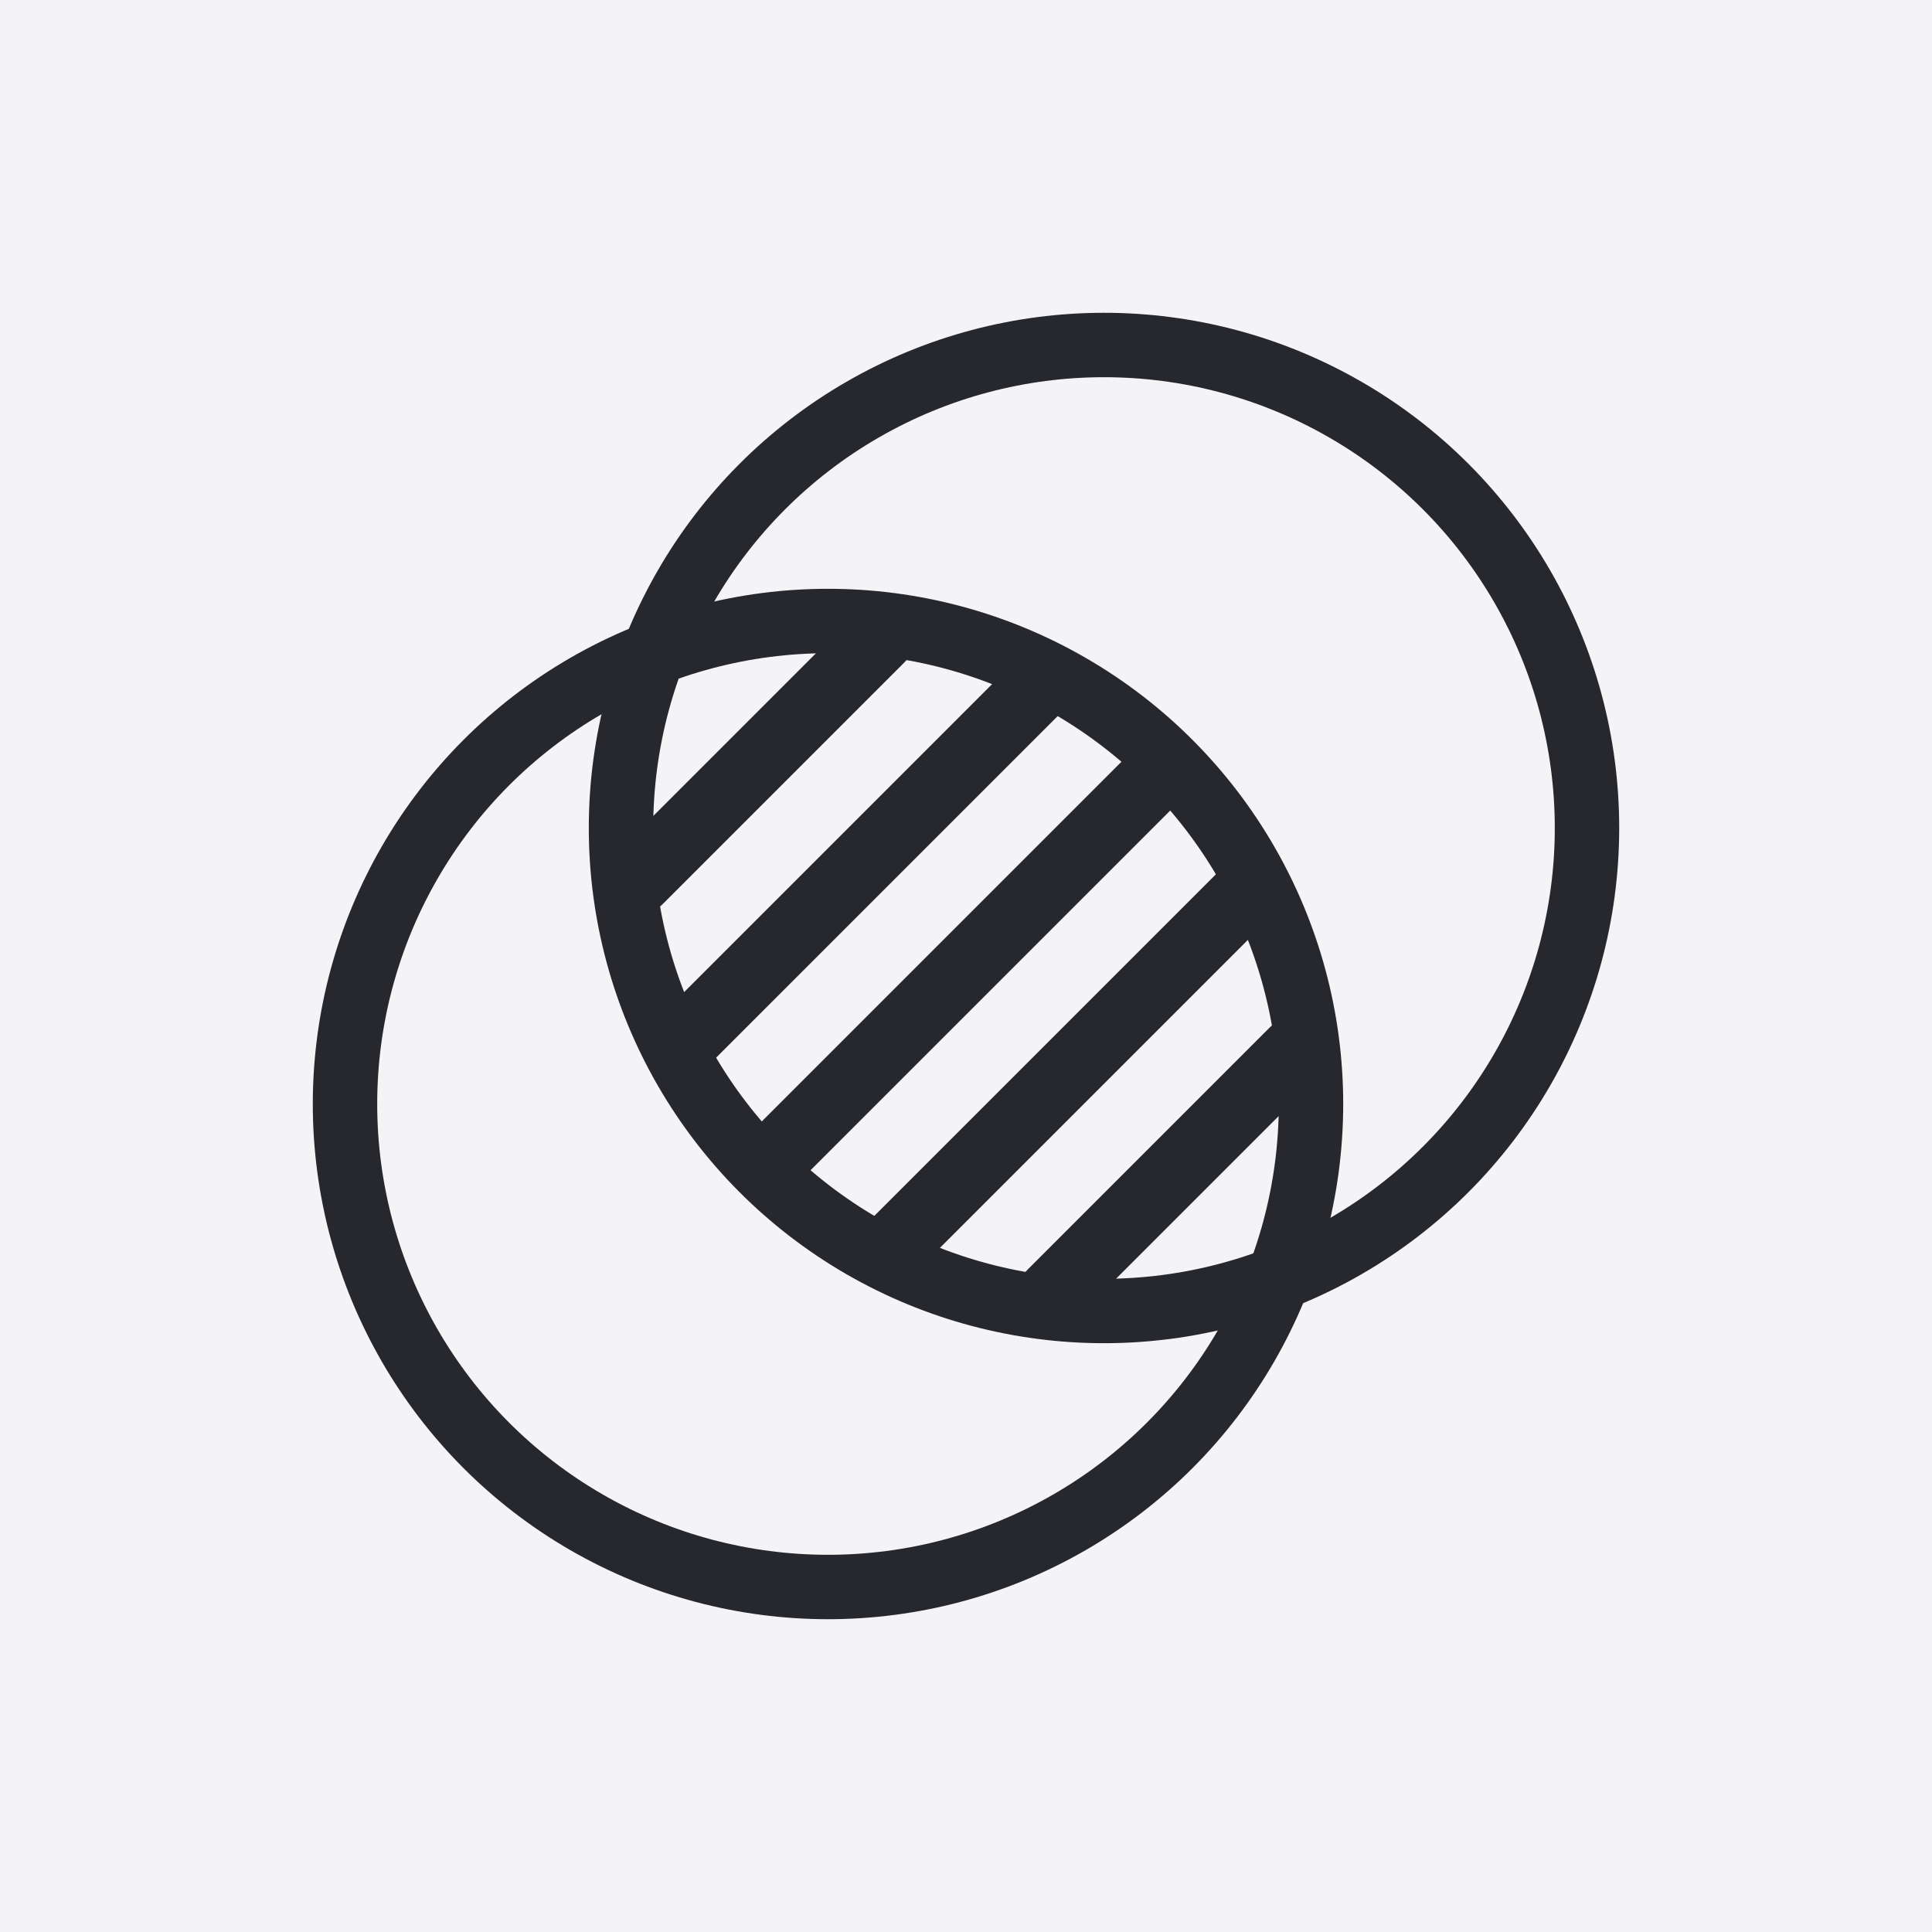
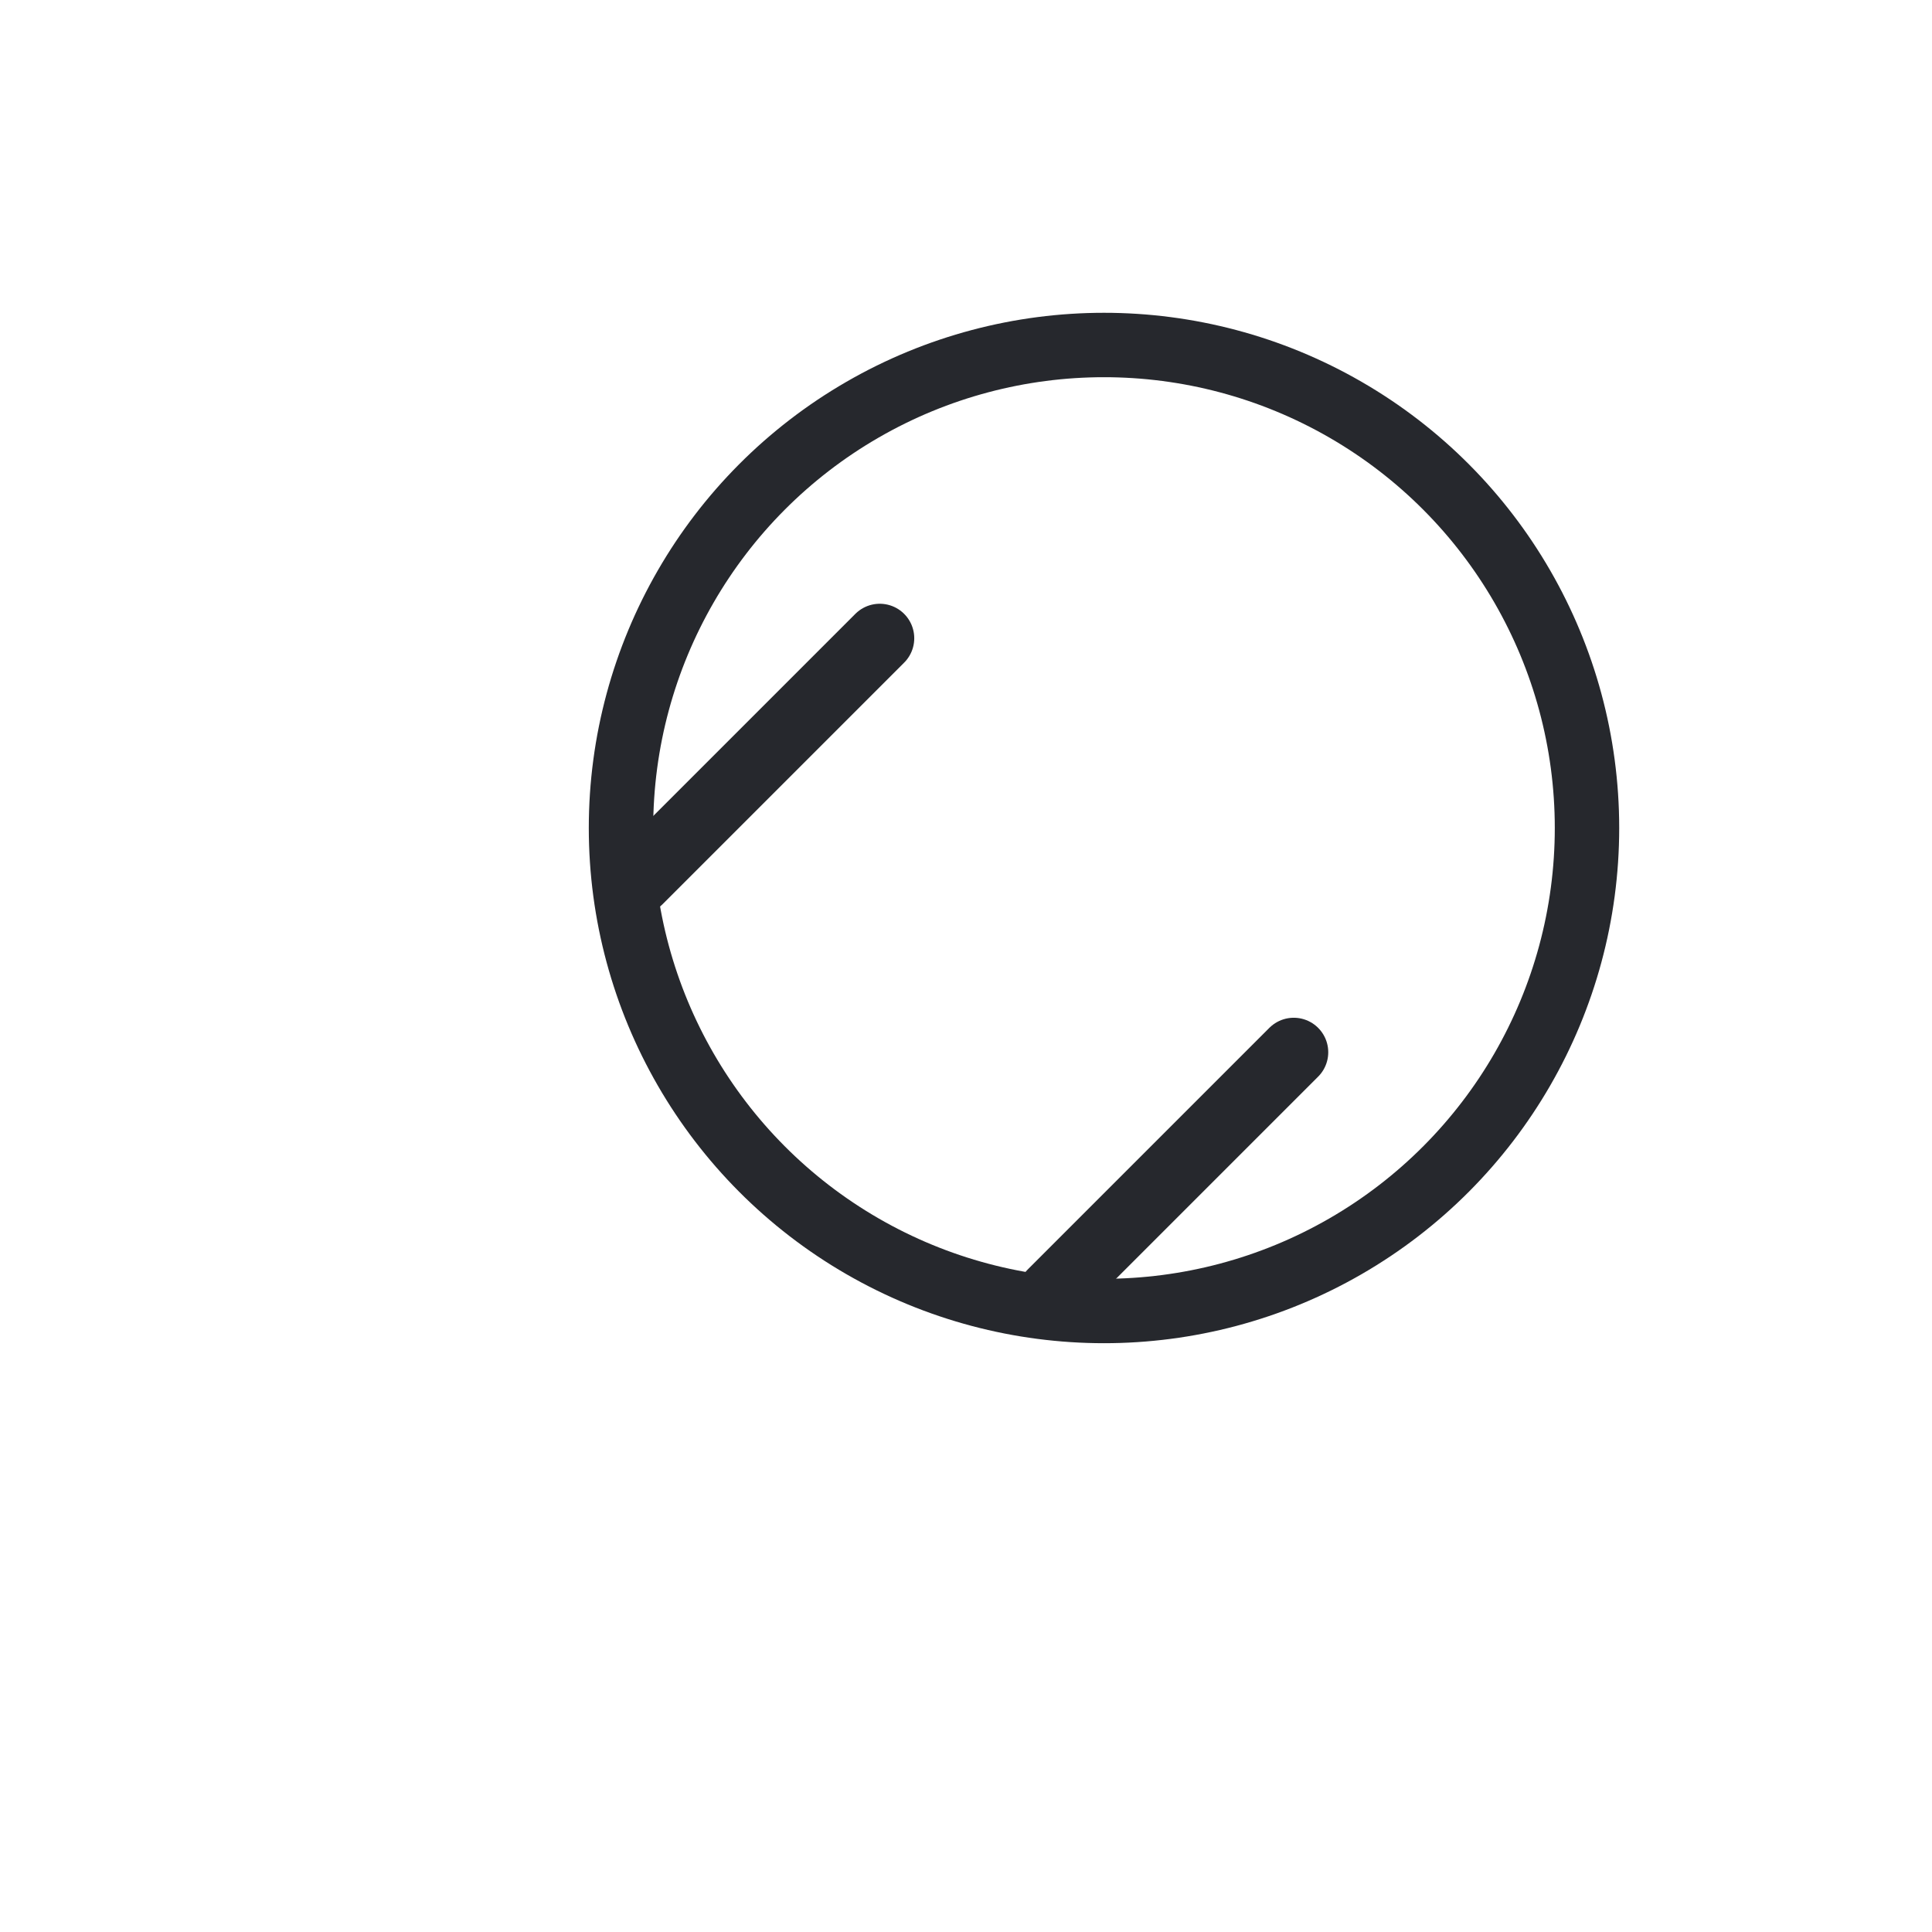
<svg xmlns="http://www.w3.org/2000/svg" width="56" height="56" viewBox="0 0 56 56" fill="none">
-   <rect width="56" height="56" fill="#F4F4F6" />
-   <circle cx="24" cy="32" r="14" stroke="#26282D" stroke-width="1.867" stroke-linecap="round" stroke-linejoin="round" />
  <circle cx="32" cy="24" r="14" stroke="#26282D" stroke-width="1.867" stroke-linecap="round" stroke-linejoin="round" />
  <path d="M25.5 18.5L18.5 25.5" stroke="#26282D" stroke-width="2" stroke-linecap="round" stroke-linejoin="round" />
-   <path d="M30 20L20 30" stroke="#26282D" stroke-width="2" stroke-linecap="round" stroke-linejoin="round" />
-   <path d="M33.5 22.5L22.5 33.5" stroke="#26282D" stroke-width="2" stroke-linecap="round" stroke-linejoin="round" />
-   <path d="M36 26L26 36" stroke="#26282D" stroke-width="2" stroke-linecap="round" stroke-linejoin="round" />
  <path d="M37.5 30.5C32.814 35.186 35.186 32.814 30.5 37.5" stroke="#26282D" stroke-width="2" stroke-linecap="round" stroke-linejoin="round" />
</svg>